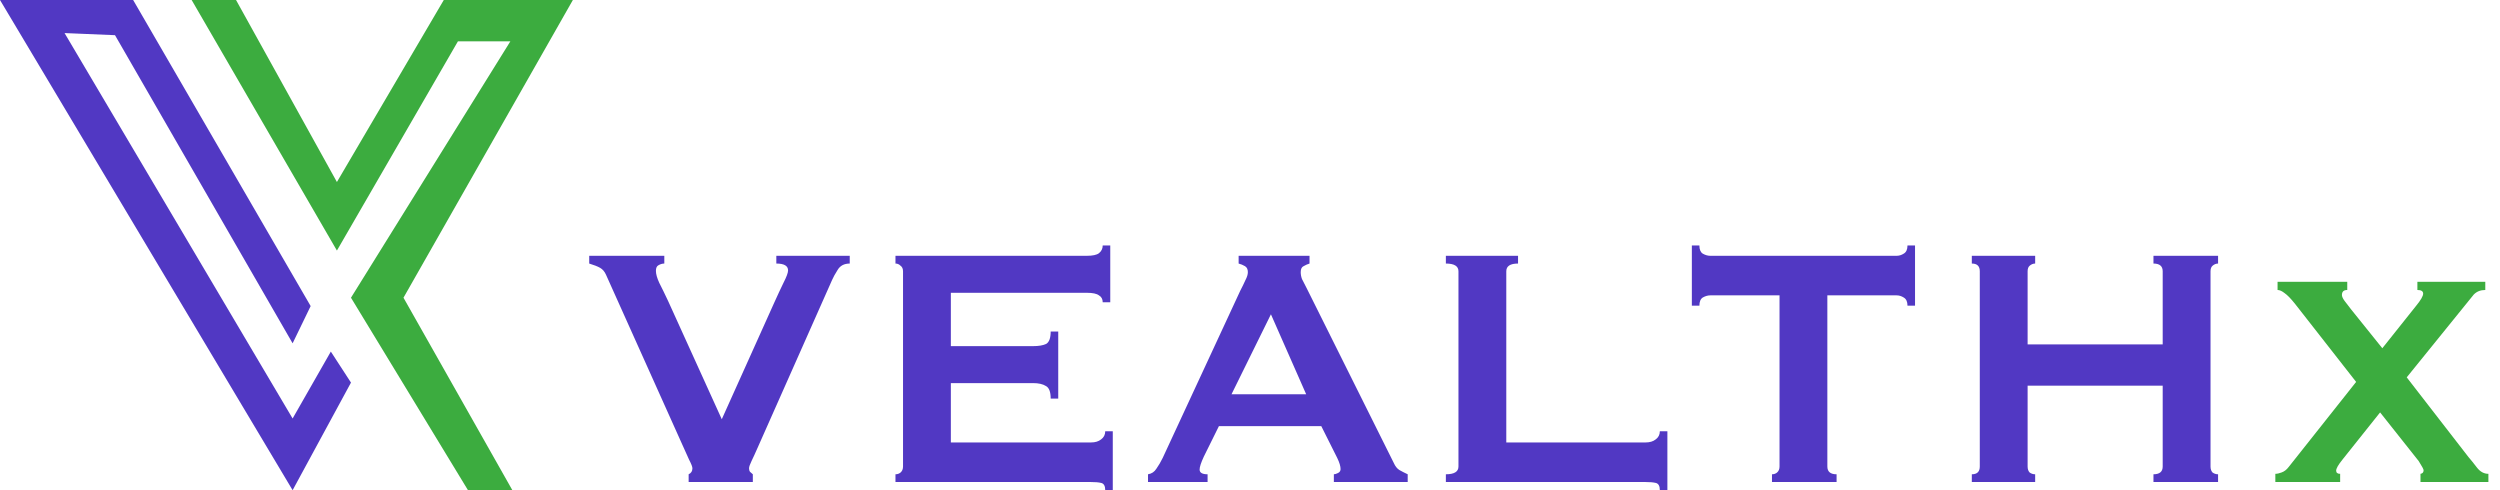
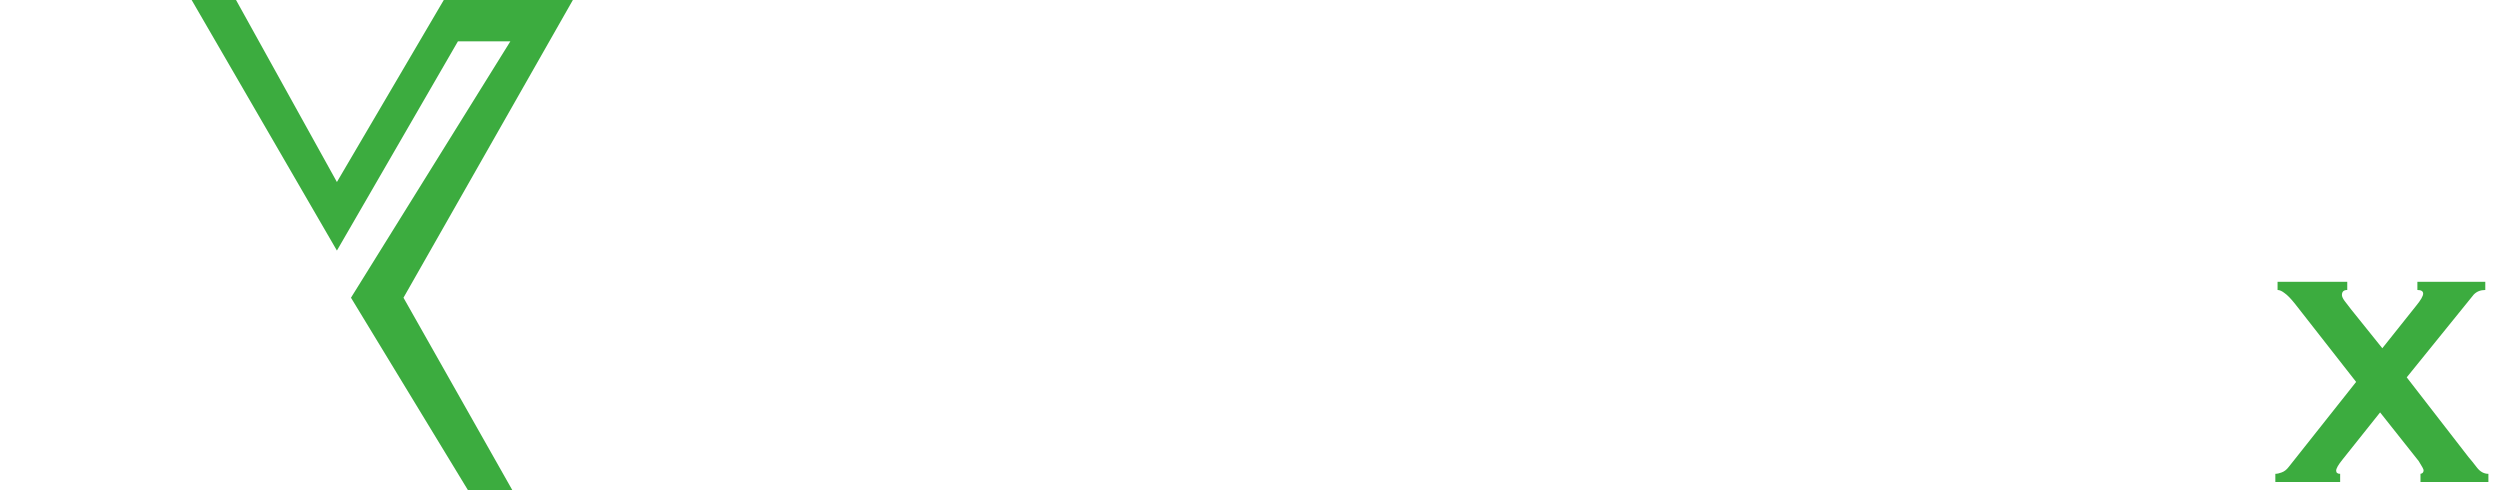
<svg xmlns="http://www.w3.org/2000/svg" width="153" height="30" viewBox="0 0 153 30" fill="none">
-   <path d="M19.012 18.732L8.148 0H0L17.908 30L21.48 23.415L20.247 21.517L17.908 25.612L3.951 2.024L7.038 2.153L17.908 21.011" fill="#5138C3" />
  <path d="M11.729 0H14.445L20.619 11.139L27.16 0H35.06L24.693 18.22L31.357 30H28.641L21.48 18.22L31.234 2.53H28.025L20.619 15.335L11.729 0Z" fill="#3CAC3F" />
-   <path d="M52.004 16.129C51.662 16.129 51.414 16.261 51.26 16.524C51.105 16.769 50.994 16.971 50.926 17.129L46.381 27.368C46.227 27.719 46.099 28 45.996 28.21C45.894 28.421 45.842 28.57 45.842 28.658C45.842 28.746 45.859 28.816 45.894 28.868C45.945 28.921 46.005 28.974 46.073 29.026V29.5H42.145V29.026C42.299 28.956 42.376 28.833 42.376 28.658C42.376 28.57 42.308 28.394 42.171 28.131C42.051 27.85 41.897 27.509 41.709 27.105L37.087 16.813C37.002 16.62 36.882 16.48 36.728 16.392C36.574 16.304 36.351 16.217 36.06 16.129V15.655H40.656V16.129C40.536 16.129 40.416 16.164 40.296 16.234C40.194 16.287 40.142 16.401 40.142 16.576C40.142 16.769 40.211 17.015 40.348 17.313C40.502 17.612 40.681 17.98 40.887 18.419L44.173 25.657L47.383 18.524C47.588 18.068 47.776 17.664 47.947 17.313C48.136 16.945 48.23 16.69 48.23 16.55C48.23 16.269 47.99 16.129 47.511 16.129V15.655H52.004V16.129ZM67.486 18.497C67.486 18.305 67.409 18.164 67.255 18.076C67.118 17.971 66.87 17.919 66.51 17.919H58.192V21.183H63.224C63.566 21.183 63.831 21.139 64.02 21.051C64.208 20.946 64.302 20.691 64.302 20.288H64.764V24.393H64.302C64.302 23.99 64.208 23.735 64.02 23.63C63.831 23.508 63.566 23.446 63.224 23.446H58.192V27.078H66.767C67.024 27.078 67.229 27.017 67.383 26.894C67.554 26.771 67.64 26.605 67.64 26.394H68.102V30H67.64C67.64 29.737 67.554 29.588 67.383 29.553C67.229 29.517 67.024 29.5 66.767 29.5H54.803V29.026C54.922 29.026 55.025 28.991 55.111 28.921C55.213 28.833 55.265 28.71 55.265 28.552V16.602C55.265 16.445 55.213 16.331 55.111 16.261C55.025 16.173 54.922 16.129 54.803 16.129V15.655H66.51C66.87 15.655 67.118 15.602 67.255 15.497C67.409 15.374 67.486 15.216 67.486 15.023H67.948V18.497H67.486ZM79.938 24.13L77.781 19.235L75.368 24.13H79.938ZM70.258 29.026C70.481 28.991 70.652 28.877 70.772 28.684C70.909 28.491 71.037 28.272 71.157 28.026L75.907 17.787C76.027 17.559 76.129 17.348 76.215 17.155C76.318 16.962 76.369 16.796 76.369 16.655C76.369 16.48 76.309 16.357 76.189 16.287C76.07 16.217 75.941 16.164 75.804 16.129V15.655H80.143V16.129C80.023 16.164 79.904 16.217 79.784 16.287C79.664 16.339 79.604 16.462 79.604 16.655C79.604 16.796 79.63 16.936 79.681 17.076C79.749 17.217 79.844 17.401 79.964 17.629L85.304 28.342C85.389 28.535 85.501 28.675 85.638 28.763C85.792 28.851 85.963 28.938 86.151 29.026V29.5H81.632V29.026C81.701 29.026 81.786 29 81.889 28.947C81.992 28.895 82.043 28.816 82.043 28.71C82.043 28.535 81.975 28.307 81.838 28.026L80.862 26.078H74.598L73.673 27.947C73.502 28.316 73.416 28.579 73.416 28.737C73.416 28.93 73.579 29.026 73.904 29.026V29.5H70.258V29.026ZM101.582 30C101.582 29.737 101.496 29.588 101.325 29.553C101.171 29.517 100.965 29.5 100.709 29.5H88.487V29.026C89.001 29.026 89.258 28.868 89.258 28.552V16.602C89.258 16.287 89.001 16.129 88.487 16.129V15.655H92.904V16.129C92.424 16.129 92.185 16.287 92.185 16.602V27.078H100.709C100.965 27.078 101.171 27.017 101.325 26.894C101.496 26.771 101.582 26.605 101.582 26.394H102.044V30H101.582ZM111.834 28.552C111.834 28.868 112.022 29.026 112.399 29.026V29.5H108.445V29.026C108.565 29.026 108.668 28.991 108.753 28.921C108.856 28.833 108.907 28.71 108.907 28.552V18.076H104.671C104.517 18.076 104.363 18.12 104.209 18.208C104.072 18.296 104.003 18.463 104.003 18.708H103.541V15.023H104.003C104.003 15.269 104.072 15.436 104.209 15.523C104.363 15.611 104.517 15.655 104.671 15.655H116.071C116.225 15.655 116.37 15.611 116.507 15.523C116.661 15.436 116.738 15.269 116.738 15.023H117.2V18.708H116.738C116.738 18.463 116.661 18.296 116.507 18.208C116.37 18.12 116.225 18.076 116.071 18.076H111.834V28.552ZM132.357 16.602C132.357 16.287 132.168 16.129 131.792 16.129V15.655H135.746V16.129C135.626 16.129 135.515 16.173 135.412 16.261C135.327 16.331 135.284 16.445 135.284 16.602V28.552C135.284 28.71 135.327 28.833 135.412 28.921C135.515 28.991 135.626 29.026 135.746 29.026V29.5H131.792V29.026C132.168 29.026 132.357 28.868 132.357 28.552V23.604H124.09V28.552C124.09 28.71 124.132 28.833 124.218 28.921C124.32 28.991 124.432 29.026 124.552 29.026V29.5H120.675V29.026C121 29.026 121.163 28.868 121.163 28.552V16.602C121.163 16.287 121 16.129 120.675 16.129V15.655H124.552V16.129C124.432 16.129 124.32 16.173 124.218 16.261C124.132 16.331 124.09 16.445 124.09 16.602V21.077H132.357V16.602Z" fill="#5138C3" />
  <path d="M143.652 17.747C143.434 17.747 143.326 17.849 143.326 18.054C143.326 18.147 143.38 18.267 143.489 18.416C143.597 18.564 143.733 18.741 143.896 18.945L145.798 21.312L147.862 18.722C148.152 18.369 148.297 18.119 148.297 17.97C148.297 17.822 148.179 17.747 147.944 17.747V17.246H152.1V17.747C151.81 17.747 151.575 17.84 151.394 18.026L147.292 23.094L151.068 27.968C151.213 28.135 151.385 28.349 151.584 28.609C151.783 28.869 152.019 28.998 152.29 28.998V29.5H148.134V28.998C148.261 28.98 148.324 28.906 148.324 28.776C148.324 28.72 148.225 28.534 148.025 28.219L145.662 25.239L143.353 28.135C143.099 28.451 142.973 28.673 142.973 28.803C142.973 28.933 143.054 28.998 143.217 28.998V29.5H139.251V28.998C139.36 28.998 139.486 28.971 139.631 28.915C139.794 28.859 139.939 28.748 140.066 28.581L144.195 23.373L140.446 18.583C140.193 18.267 139.984 18.054 139.821 17.942C139.658 17.812 139.514 17.747 139.387 17.747V17.246H143.652V17.747Z" fill="#3CAC3F" />
</svg>